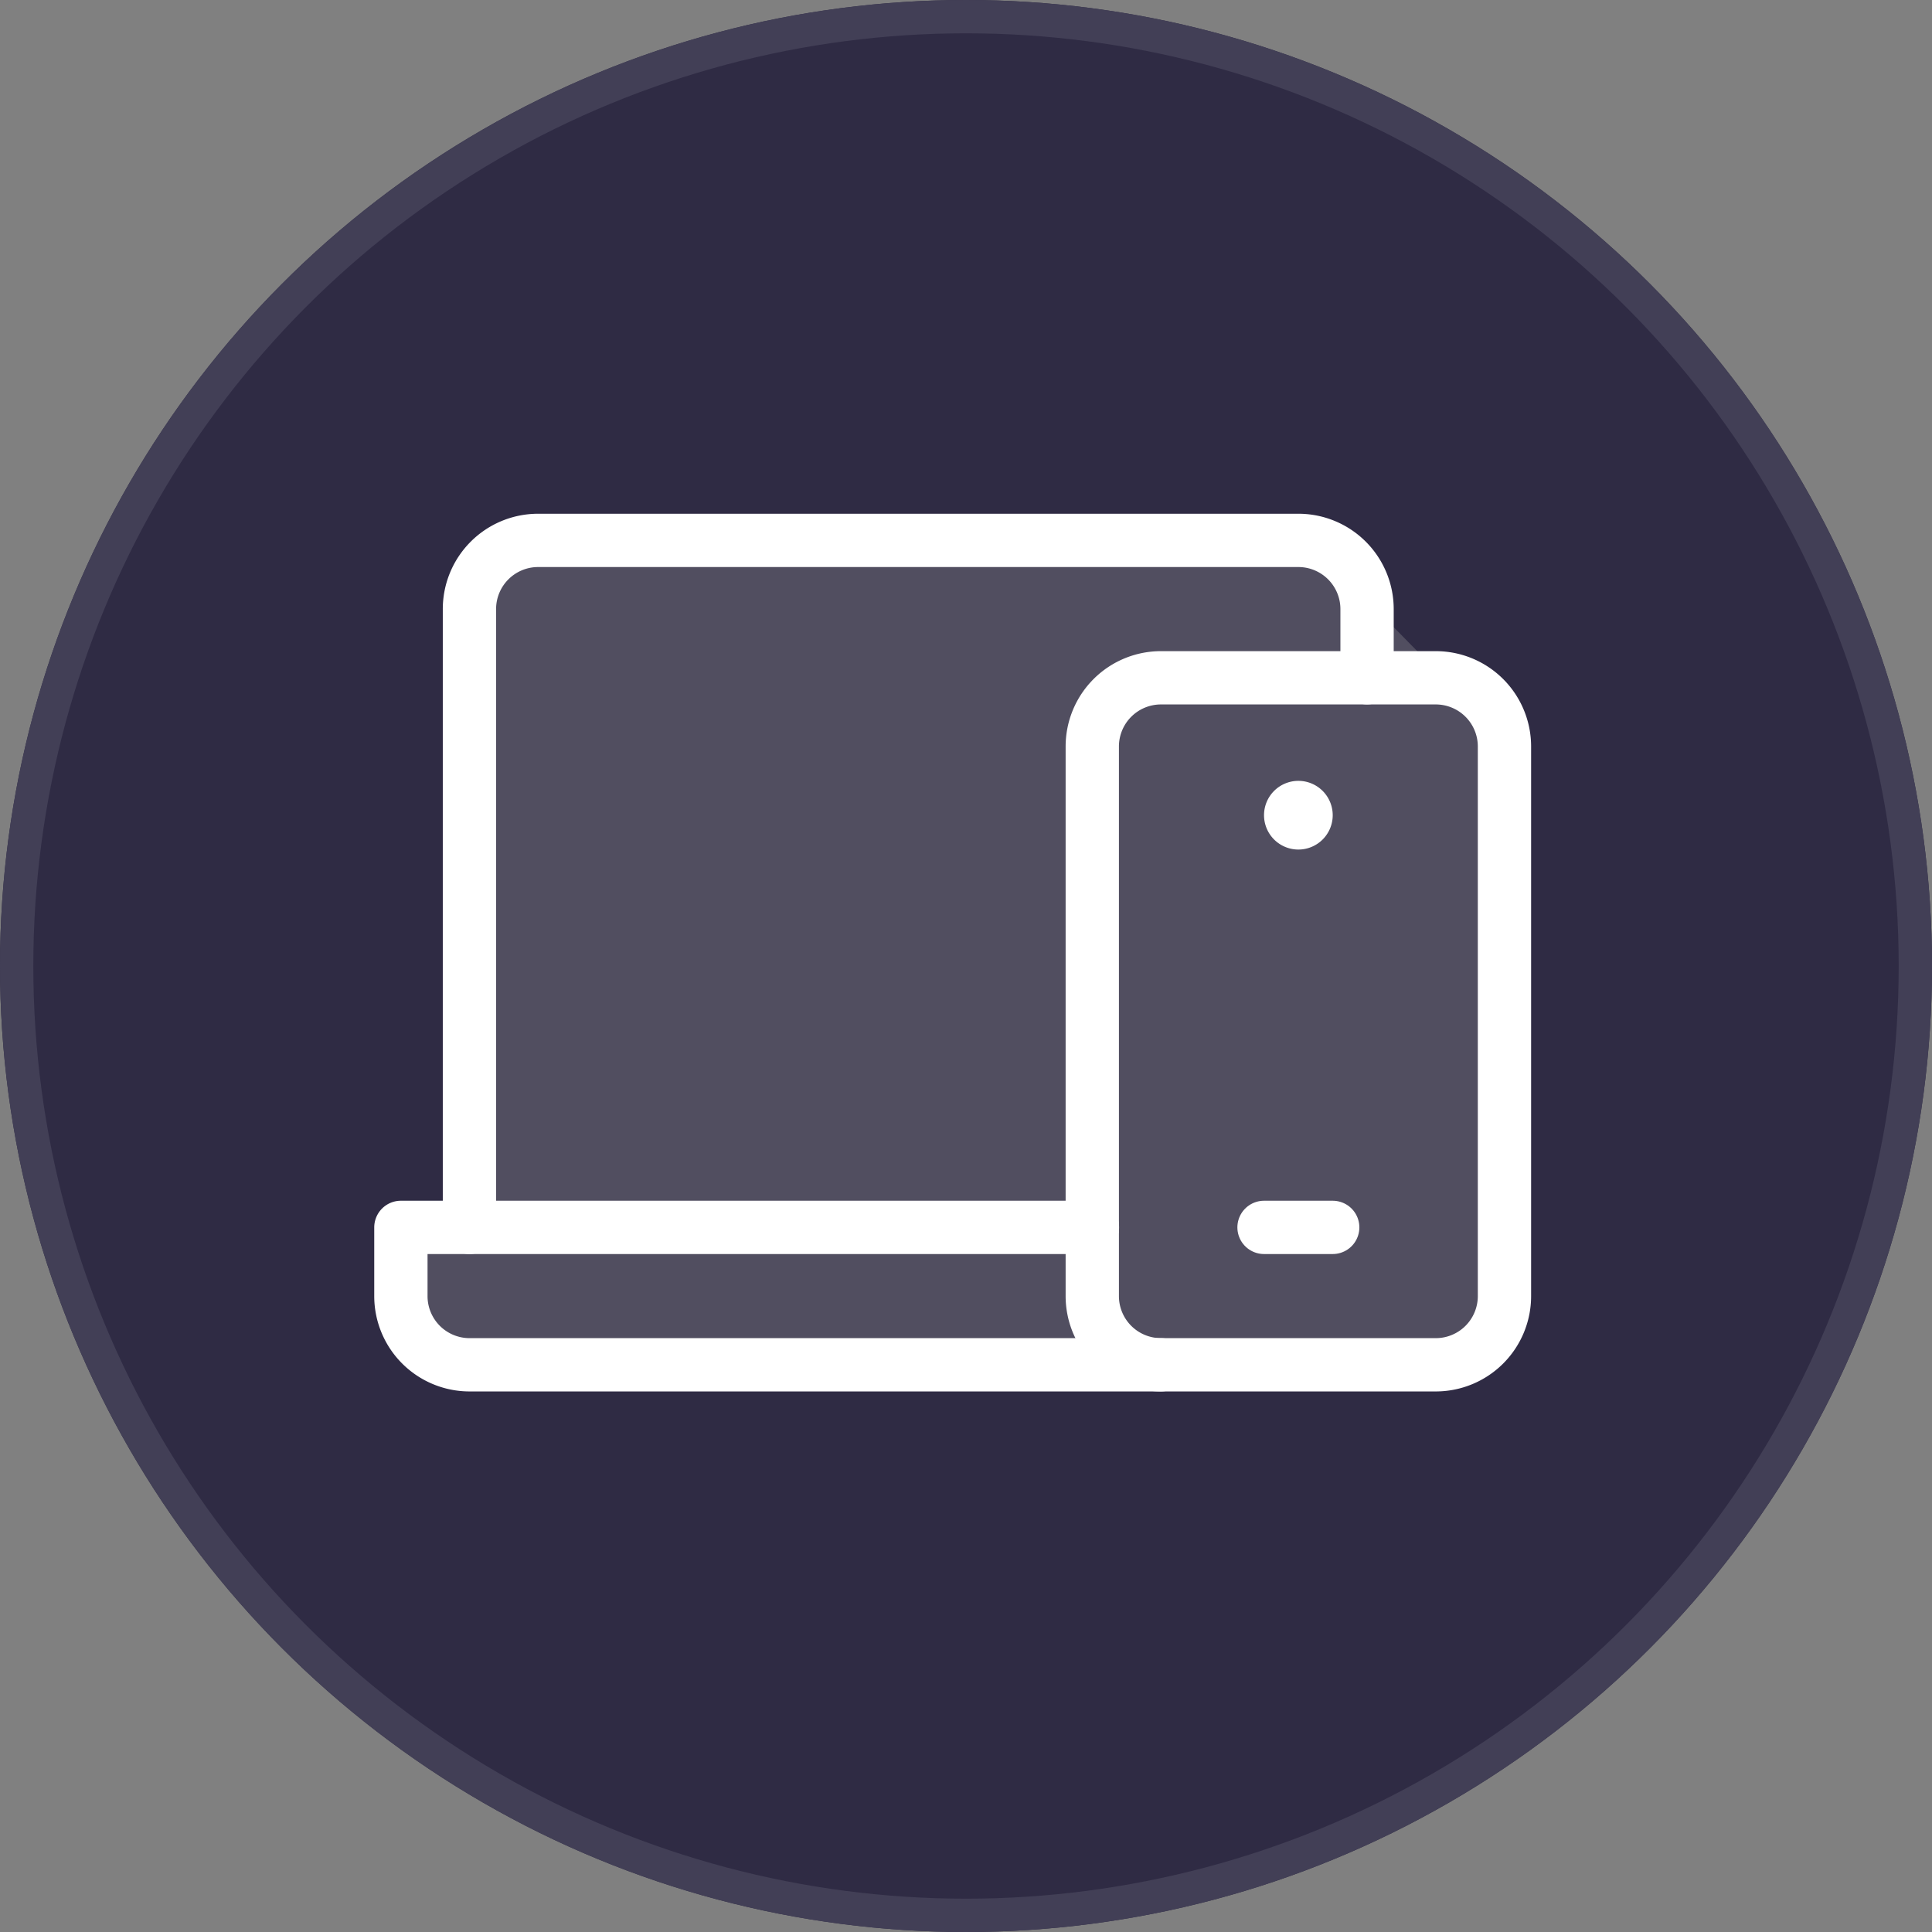
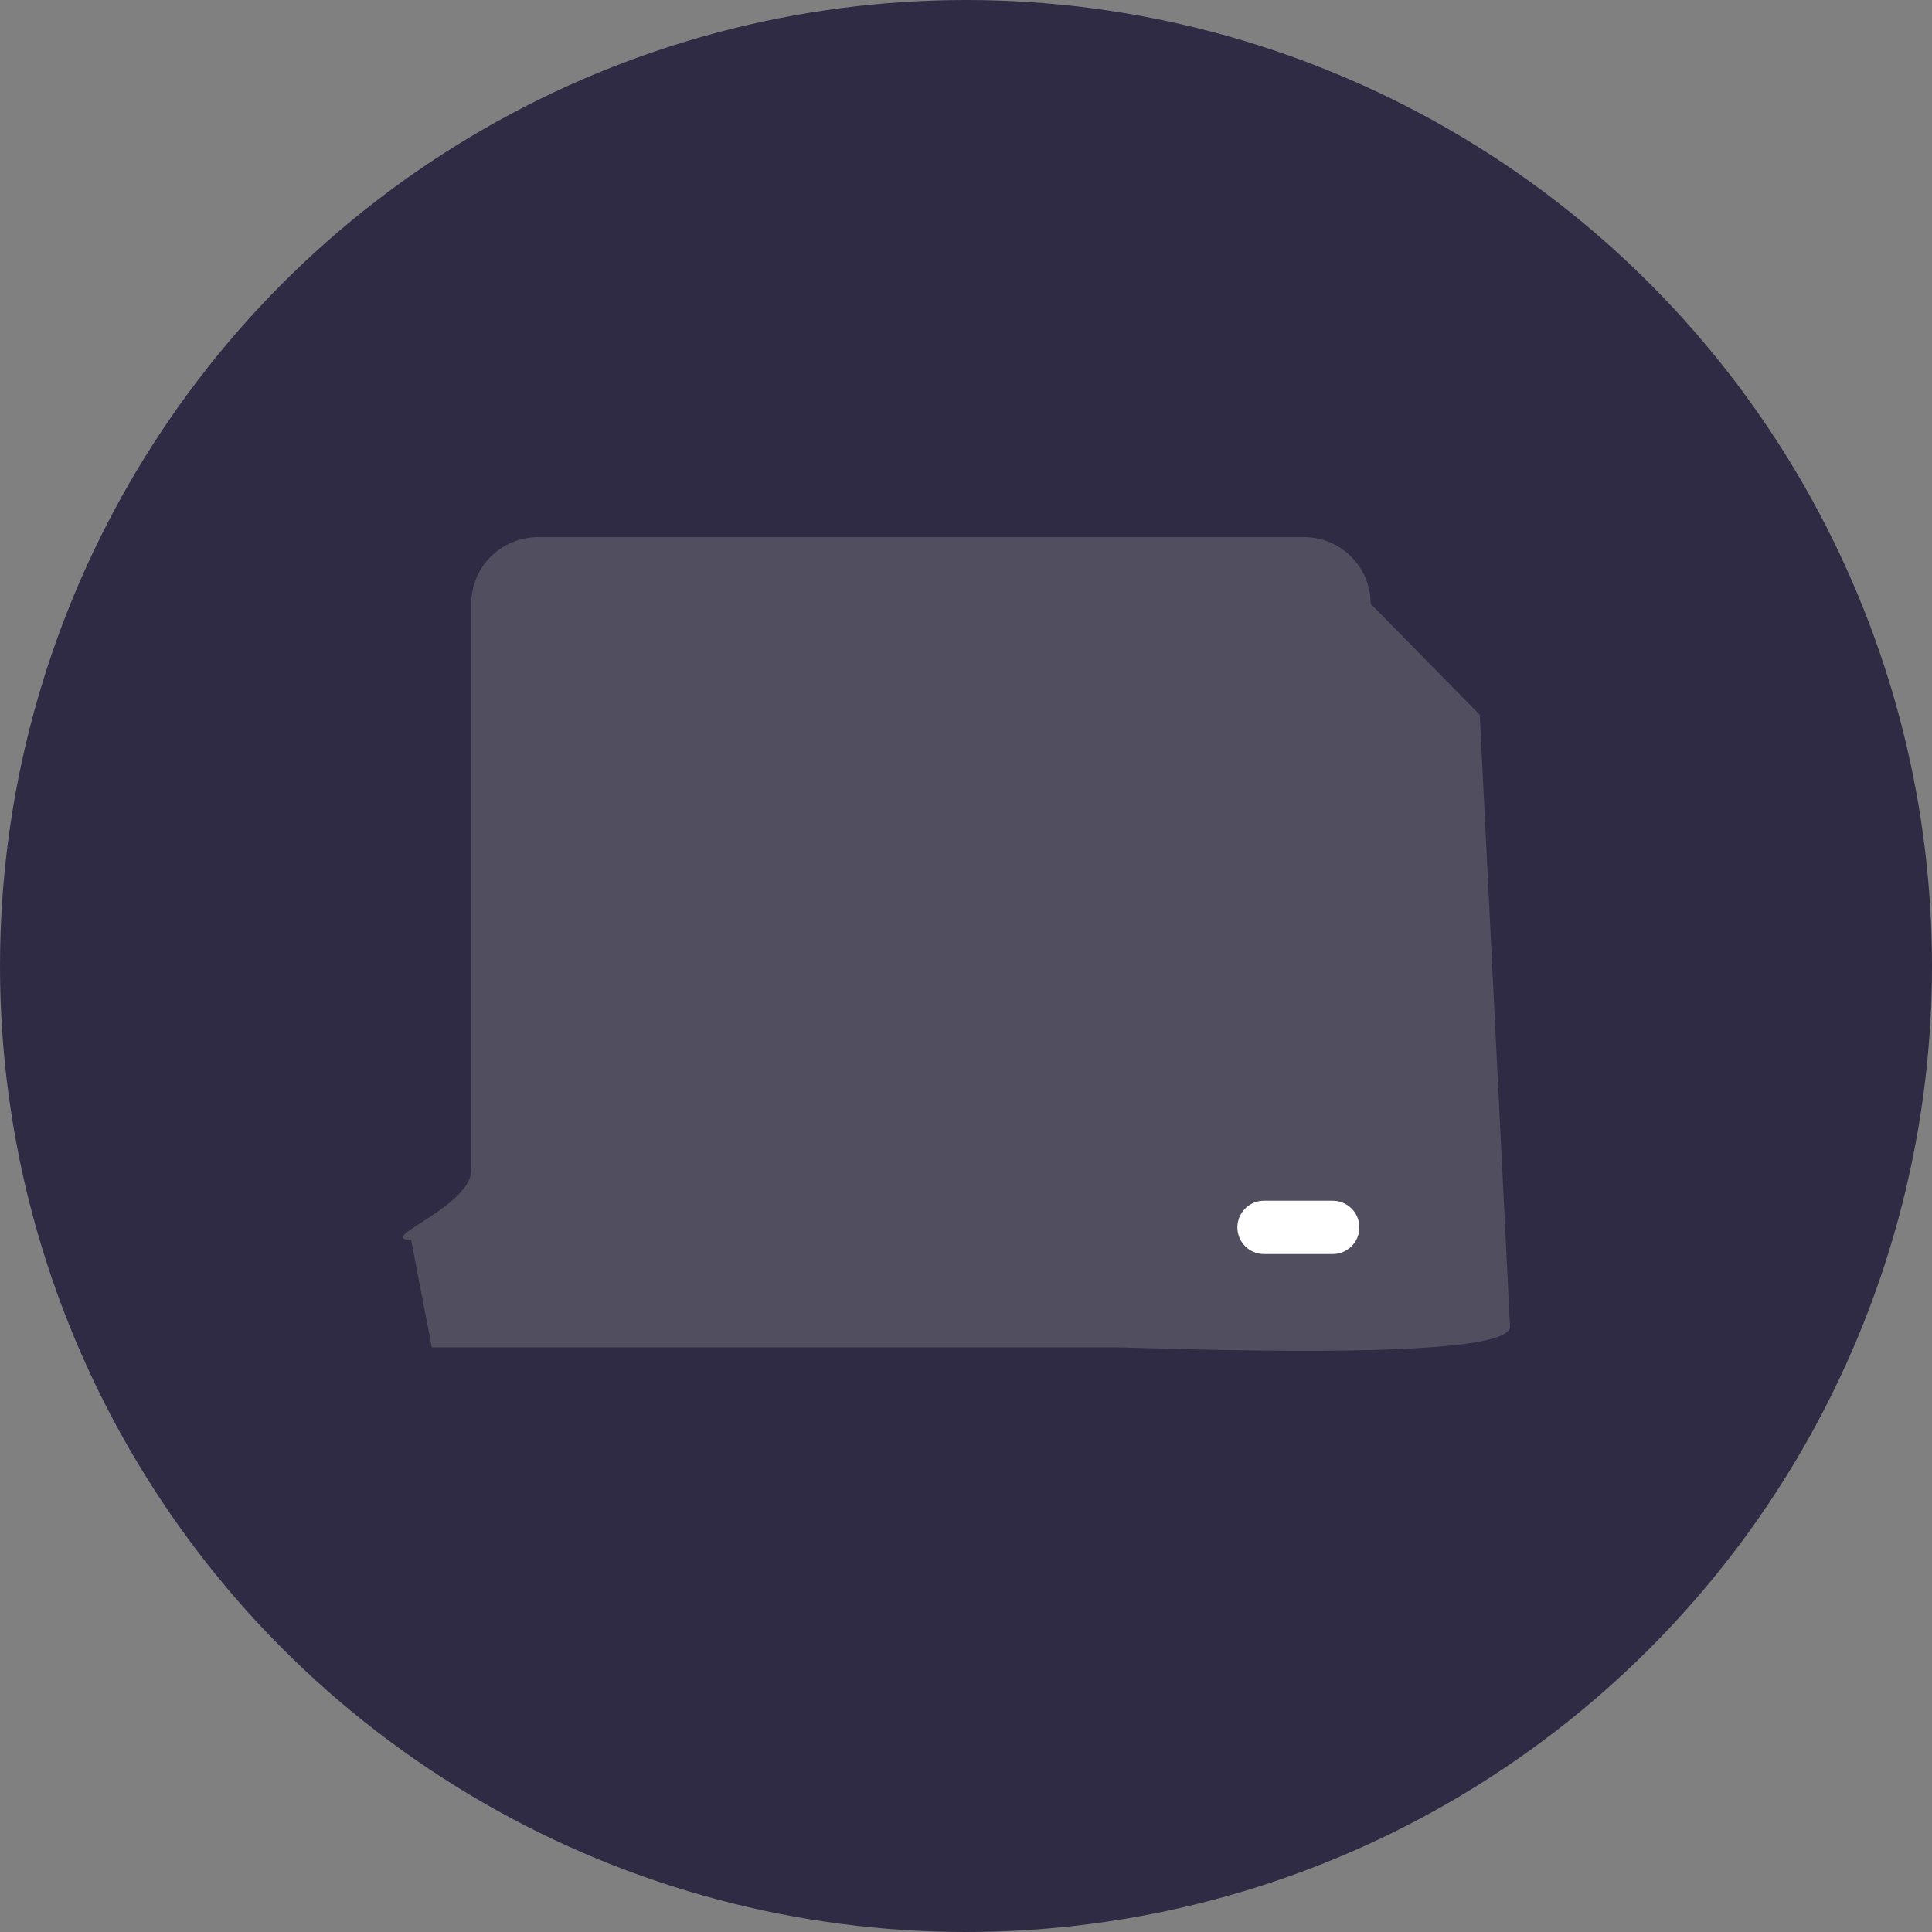
<svg xmlns="http://www.w3.org/2000/svg" width="58" height="58" viewBox="0 0 58 58">
  <rect x="0" y="0" width="58" height="58" fill="#808080" stroke="none" />
  <defs>
    <clipPath id="clip-path">
      <path id="path2955" d="M0-682.665H35.2v35.2H0Z" transform="translate(0 682.665)" fill="#fff" />
    </clipPath>
  </defs>
  <g id="Platform-4" transform="translate(16143 5720)">
    <g id="Ellipse_572" data-name="Ellipse 572" transform="translate(-16143 -5720)" fill="#2f2b44" stroke="#423f56" stroke-width="1">
      <circle cx="29" cy="29" r="29" stroke="none" />
-       <circle cx="29" cy="29" r="28.5" fill="none" />
    </g>
    <path id="Path_17560" data-name="Path 17560" d="M2,0H25a2,2,0,0,1,2,2l3.276,3.333L31.184,23.7c0,1.1-10.8.624-11.9.624H-1.184l-.624-3.231C-2.912,21.091,0,20.1,0,19V2A2,2,0,0,1,2,0Z" transform="translate(-16128.852 -5703.875)" fill="#514e60" />
    <g id="g2949" transform="translate(-16132 -5026.335)">
      <g id="g2951" transform="translate(0 -682.665)">
        <g id="g2953" clip-path="url(#clip-path)">
          <g id="g2959" transform="translate(21.791 9.349)">
-             <path id="path2961" d="M-189.688-379.376h-8.249A2.062,2.062,0,0,1-200-381.439v-16.5A2.062,2.062,0,0,1-197.937-400h8.249a2.062,2.062,0,0,1,2.062,2.062v16.5A2.062,2.062,0,0,1-189.688-379.376Z" transform="translate(200 399.999)" fill="none" stroke="#fff" stroke-linecap="round" stroke-linejoin="round" stroke-miterlimit="10" stroke-width="1.6" />
-           </g>
+             </g>
          <g id="g2963" transform="translate(1.031 25.847)">
-             <path id="path2965" d="M-419.843-75.875H-440.6a2.062,2.062,0,0,1-2.062-2.062V-80h20.76" transform="translate(442.666 80)" fill="none" stroke="#fff" stroke-linecap="round" stroke-linejoin="round" stroke-miterlimit="10" stroke-width="1.6" />
-           </g>
+             </g>
          <g id="g2967" transform="translate(3.093 5.224)">
-             <path id="path2969" d="M0-379.376v-18.561A2.062,2.062,0,0,1,2.062-400H24.885a2.062,2.062,0,0,1,2.062,2.062v2.062" transform="translate(0 399.999)" fill="none" stroke="#fff" stroke-linecap="round" stroke-linejoin="round" stroke-miterlimit="10" stroke-width="1.6" />
-           </g>
+             </g>
          <g id="g2971" transform="translate(26.947 25.847)">
            <path id="path2973" d="M0,0H2.062" fill="none" stroke="#fff" stroke-linecap="round" stroke-linejoin="round" stroke-miterlimit="10" stroke-width="1.6" />
          </g>
          <g id="g2975" transform="translate(26.947 12.442)">
-             <path id="path2977" d="M0-18.969A1.031,1.031,0,0,1,1.031-20a1.031,1.031,0,0,1,1.031,1.031,1.031,1.031,0,0,1-1.031,1.031A1.031,1.031,0,0,1,0-18.969" transform="translate(0 20)" fill="#fff" />
-           </g>
+             </g>
        </g>
      </g>
    </g>
  </g>
</svg>